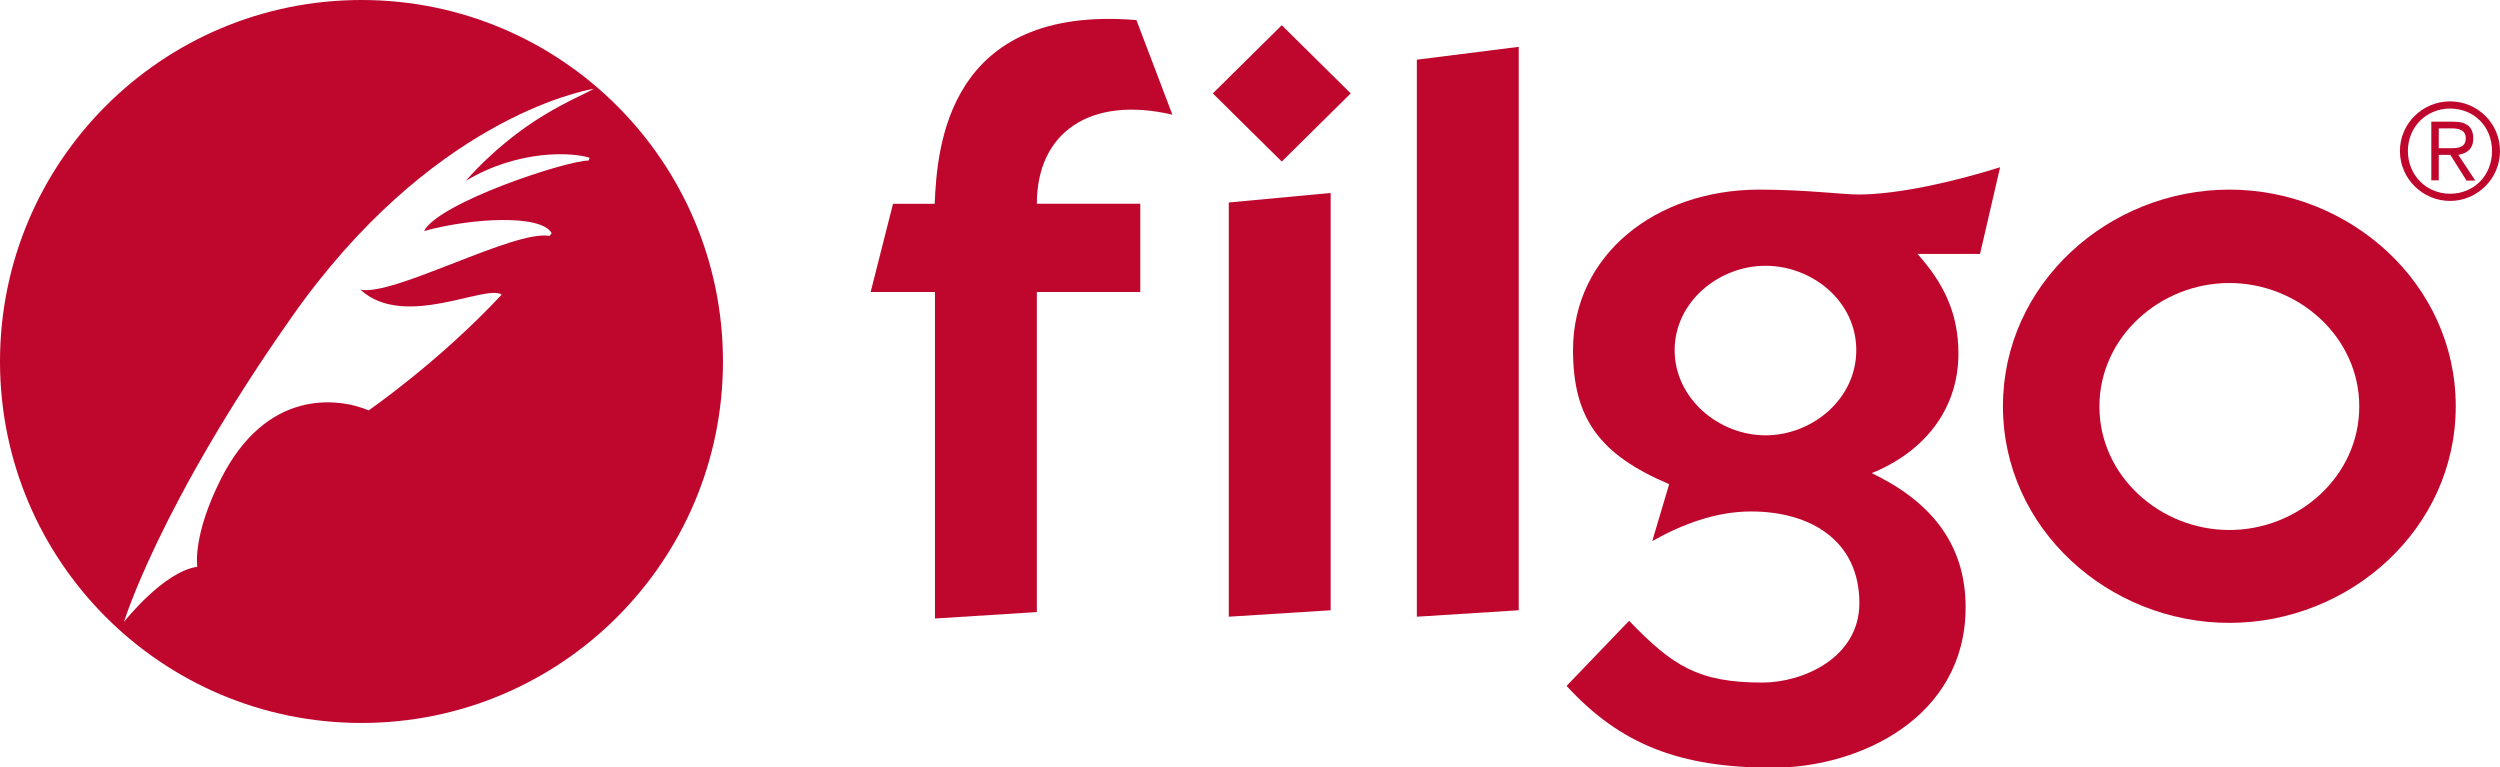
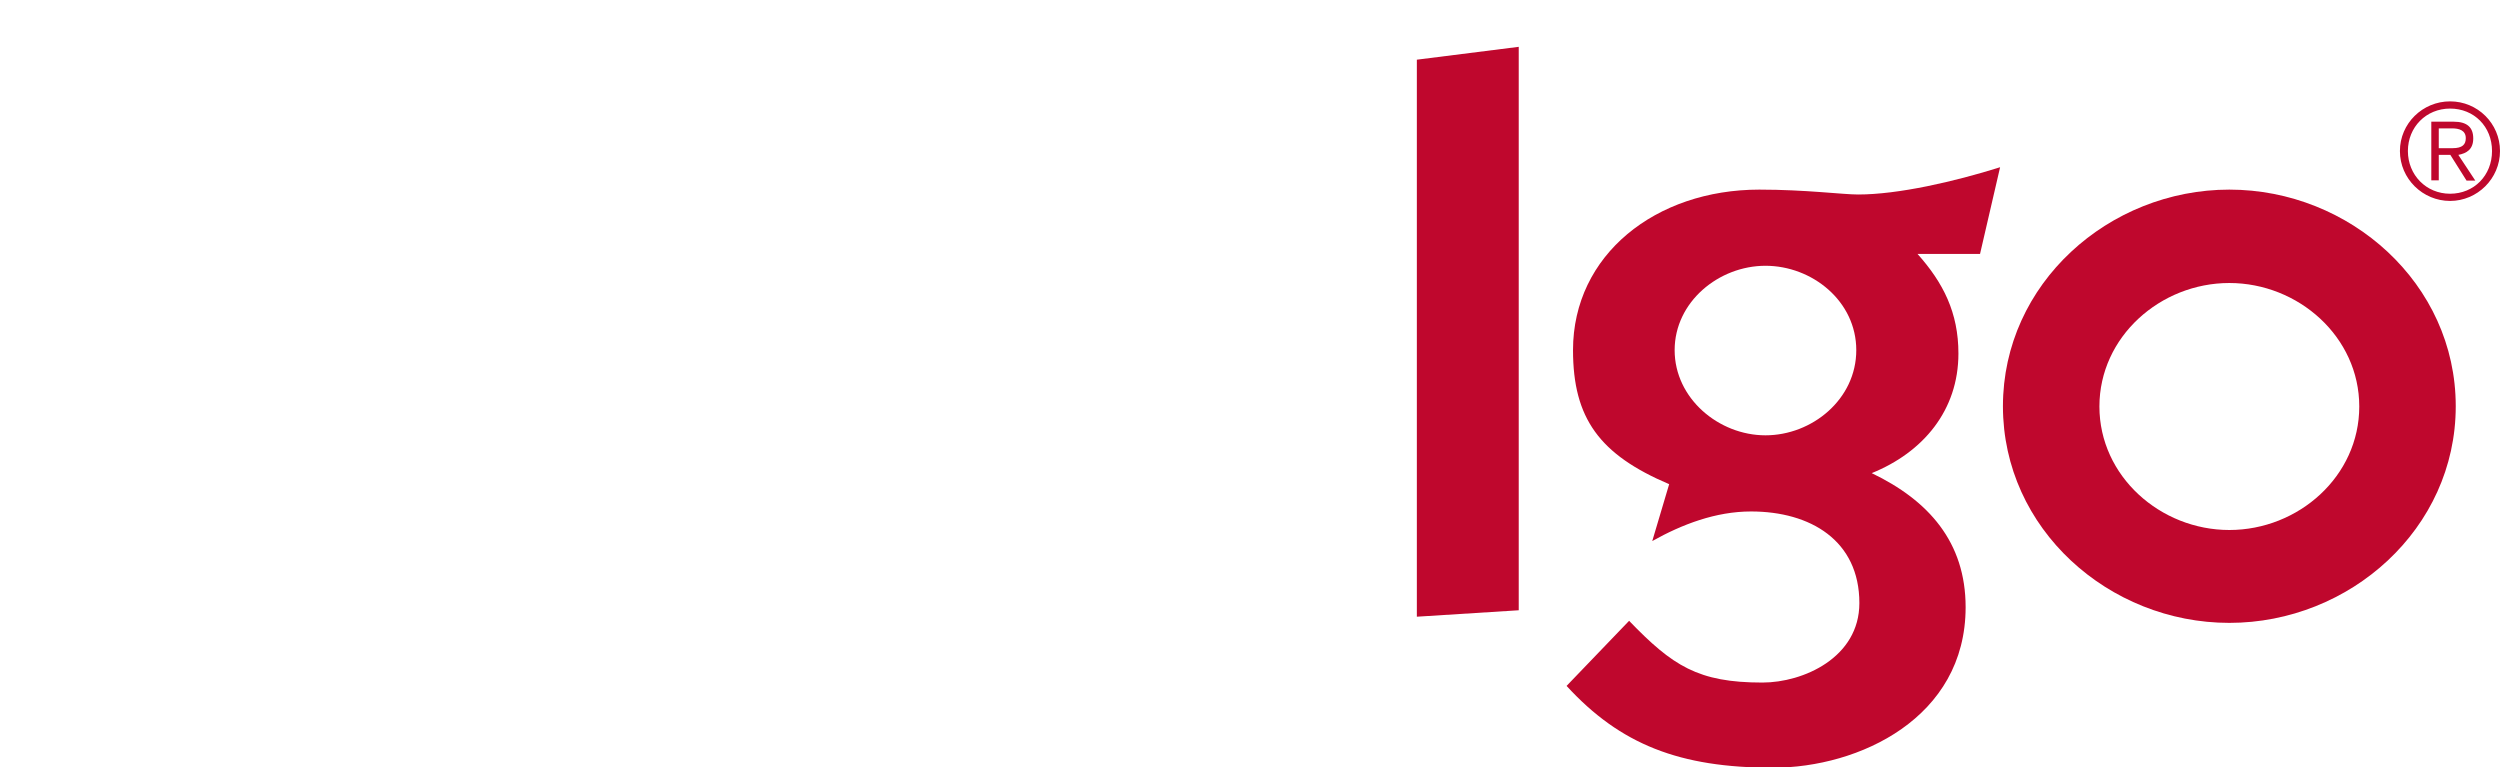
<svg xmlns="http://www.w3.org/2000/svg" id="Capa_2" viewBox="0 0 97.17 29.83">
  <defs>
    <style>.cls-1{fill:#bf072d;}</style>
  </defs>
  <g id="Capa_1-2">
-     <path class="cls-1" d="m14.05,0C6.29,0,0,6.29,0,14.05s6.29,14.05,14.05,14.05,14.05-6.29,14.05-14.05S21.81,0,14.05,0m8.87,6.12s-.02.08-.04.12c-.87,0-5.82,1.63-6.4,2.74,1.89-.52,4.56-.65,4.96.08-.02.04-.05.07-.08.11-1.37-.25-6.05,2.35-7.35,2.09,1.69,1.56,4.87-.23,5.49.19-2.43,2.61-5.17,4.5-5.17,4.5-1.19-.5-3.98-.85-5.75,2.68-1.12,2.23-.91,3.4-.91,3.4-1.31.18-2.85,2.14-2.85,2.14,0,0,1.38-4.54,6.52-11.85,5.35-7.62,11.22-8.78,11.74-8.87-.68.4-2.77,1.11-4.98,3.58,2.08-1.24,4.16-1.11,4.81-.9" />
-     <path class="cls-1" d="m52.5,3.63l-2.68,2.65-2.68-2.65,2.68-2.65,2.68,2.65Zm-4.74,4.24l3.96-.37v16.22l-3.96.25V7.87Z" />
    <polygon class="cls-1" points="55.07 23.97 55.07 2.32 59.03 1.82 59.03 23.72 55.07 23.97" />
    <path class="cls-1" d="m64.88,18.82c-2.71-1.15-3.74-2.56-3.74-5.21,0-3.71,3.22-6.24,7.24-6.24,1.81,0,3.24.19,3.84.19,1.56,0,3.74-.5,5.52-1.06l-.78,3.37h-2.43c1,1.12,1.59,2.28,1.59,3.87,0,2.21-1.37,3.84-3.37,4.65,2.21,1.06,3.65,2.68,3.65,5.21,0,4.31-4.15,6.24-7.49,6.24-3.62,0-5.93-.9-8.02-3.18l2.43-2.53c1.69,1.75,2.68,2.4,5.18,2.4,1.59,0,3.77-.97,3.77-3.09,0-2.43-1.9-3.56-4.21-3.56-1.37,0-2.68.5-3.84,1.15l.66-2.22Zm3.74-1.9c1.81,0,3.53-1.4,3.53-3.31s-1.72-3.28-3.53-3.28-3.53,1.4-3.53,3.28,1.72,3.31,3.53,3.31" />
    <path class="cls-1" d="m86.65,7.37c4.68,0,8.8,3.65,8.8,8.42s-4.12,8.42-8.8,8.42-8.8-3.65-8.8-8.42,4.12-8.42,8.8-8.42m0,13.23c2.69,0,5.05-2.09,5.05-4.8s-2.37-4.8-5.05-4.8-5.05,2.09-5.05,4.8,2.37,4.8,5.05,4.8" />
-     <path class="cls-1" d="m45.58,4.46c-3.2-.75-5.28.68-5.28,3.46h4.02v3.43h-4.02v12.44l-3.96.25v-12.69h-2.5l.87-3.43h1.62c.09-2.24.52-7.74,7.84-7.14l1.4,3.68Z" />
    <path class="cls-1" d="m93.28,5.87c0-1.07.88-1.93,1.95-1.93s1.94.86,1.94,1.93-.88,1.94-1.94,1.94-1.95-.86-1.95-1.94Zm1.95-1.65c-.93,0-1.64.72-1.64,1.65s.71,1.66,1.64,1.66,1.63-.71,1.63-1.66-.7-1.65-1.63-1.65Zm-.44,2.79h-.29v-2.28h.87c.52,0,.76.22.76.65s-.26.58-.58.64l.66,1h-.34l-.63-1h-.45v1Zm0-2.02v.77h.53c.4,0,.52-.15.52-.39,0-.31-.27-.38-.53-.38h-.52Z" />
  </g>
</svg>